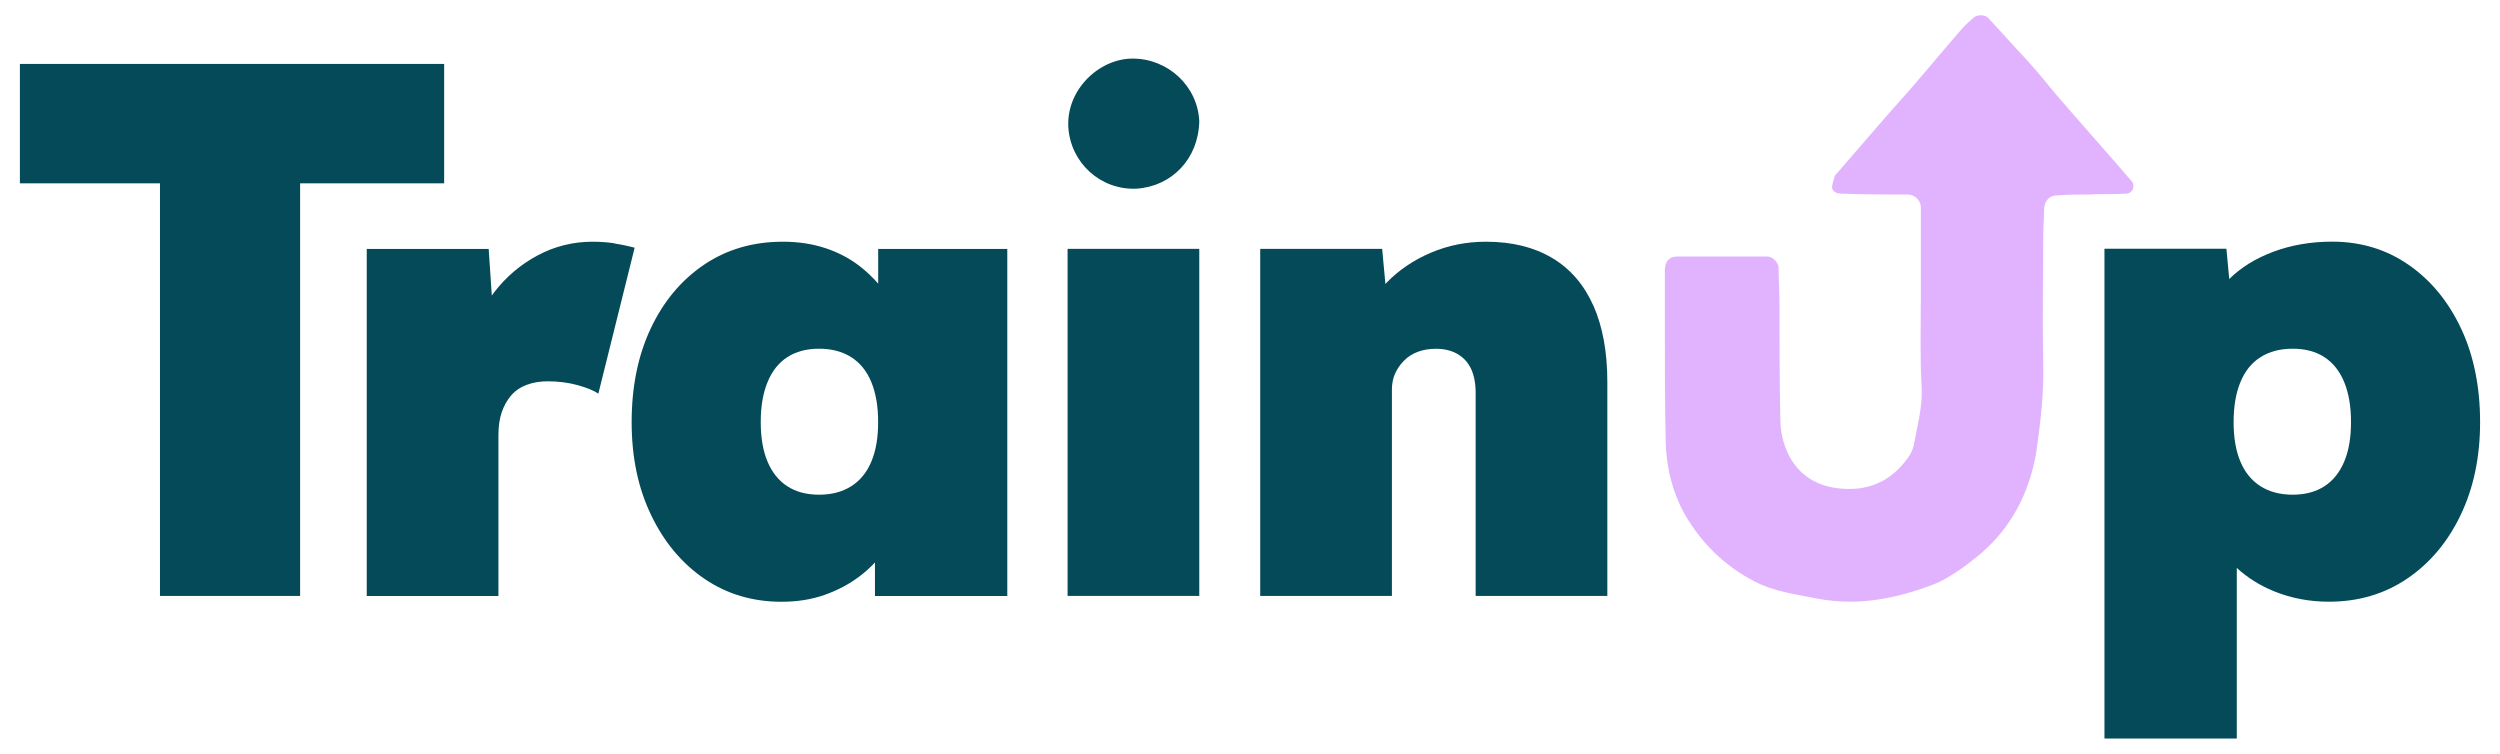
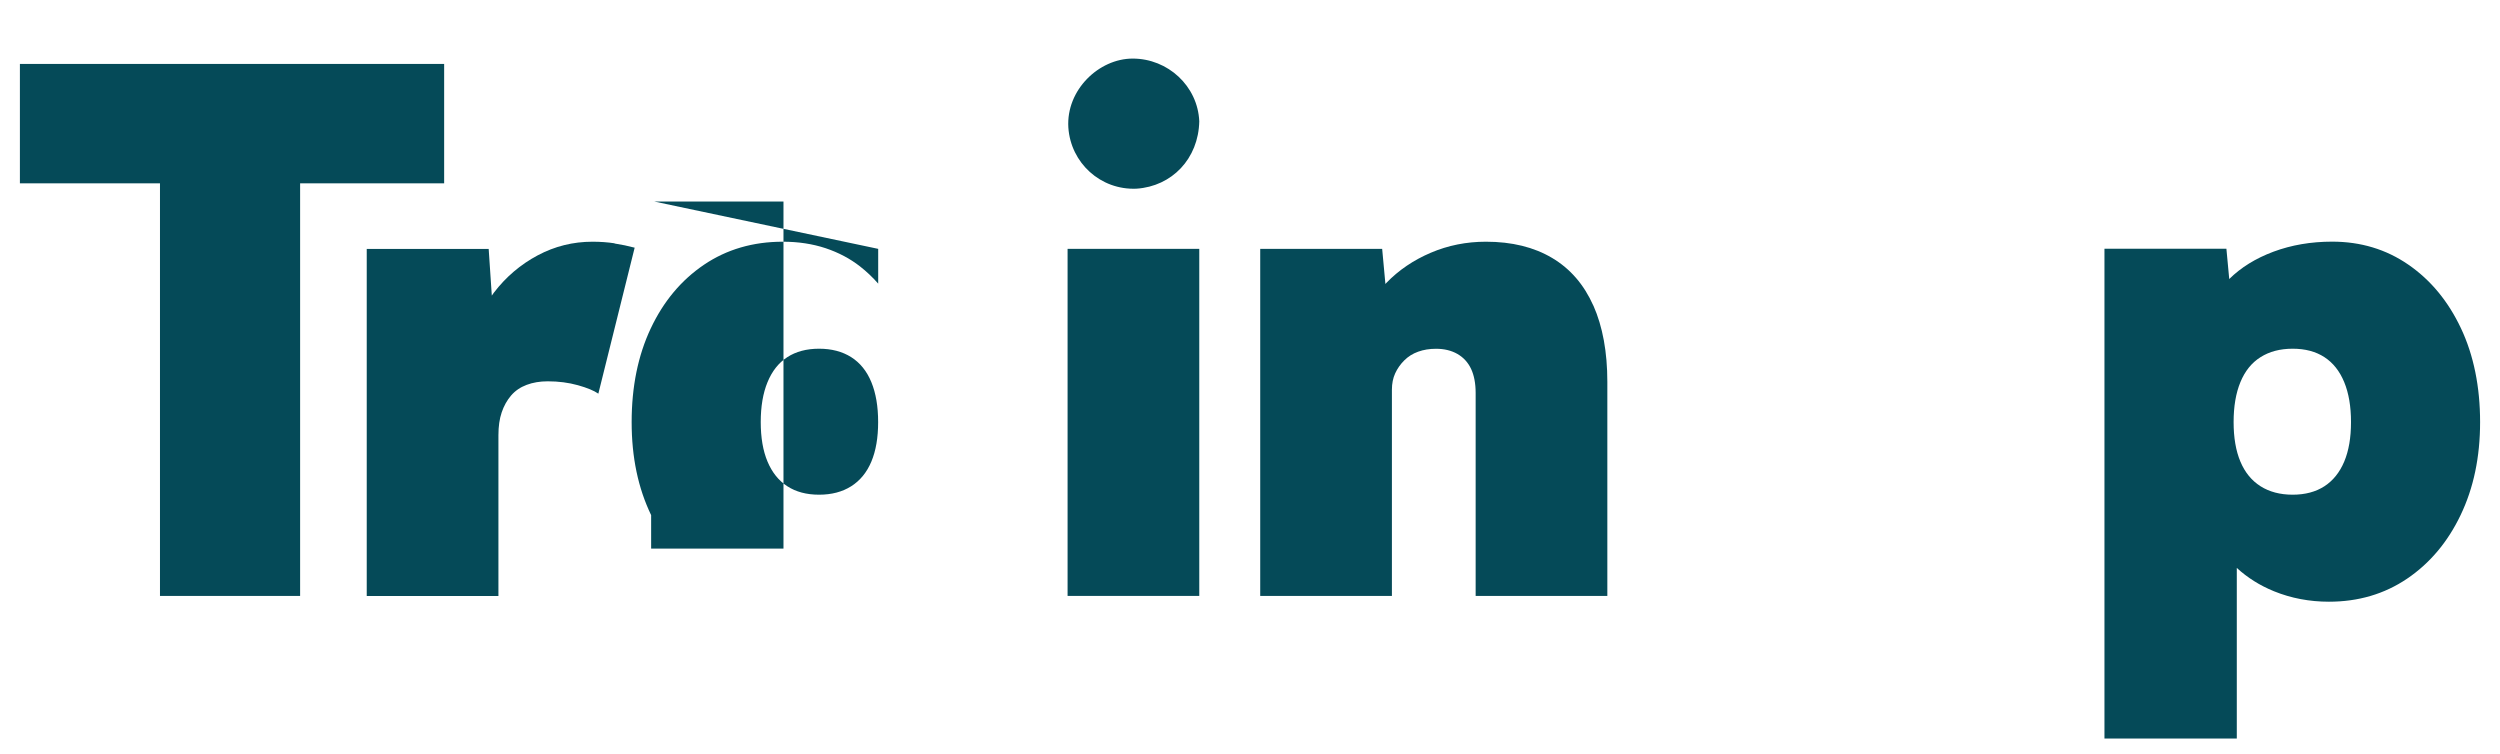
<svg xmlns="http://www.w3.org/2000/svg" id="Logo_en_Menu" viewBox="0 0 423.34 127.66">
  <defs>
    <style>.cls-1{fill:#054a58;}.cls-2{fill:#e1b3fe;}</style>
  </defs>
  <path class="cls-1" d="M27.09,100.91V31.04H3.37V10.83h71.84v20.21h-24.39v69.87h-23.73Z" />
  <path class="cls-1" d="M104.07,41.2c-1.17-.18-2.42-.27-3.74-.27-3.3,0-6.39.77-9.28,2.31-2.89,1.54-5.37,3.64-7.42,6.32-.12.16-.23.33-.35.5l-.53-7.91h-20.65v58.77h22.3v-27.24c0-1.46.18-2.75.55-3.84.37-1.1.9-2.05,1.59-2.86.7-.81,1.57-1.41,2.64-1.81,1.06-.4,2.25-.6,3.57-.6,1.83,0,3.53.22,5.11.66,1.57.44,2.73.92,3.46,1.43l6.15-24.72c-1.1-.29-2.23-.53-3.41-.71Z" />
-   <path class="cls-1" d="M148.71,42.14v5.89c-.93-1.06-1.95-2.04-3.08-2.92-1.69-1.32-3.62-2.34-5.82-3.08-2.2-.73-4.61-1.1-7.25-1.1-5.05,0-9.5,1.3-13.35,3.9-3.84,2.6-6.85,6.19-9.01,10.77-2.16,4.58-3.24,9.87-3.24,15.87s1.1,11.19,3.3,15.76c2.2,4.58,5.2,8.17,9.01,10.77,3.81,2.6,8.17,3.9,13.07,3.9,2.64,0,5.05-.38,7.25-1.15,2.2-.77,4.17-1.81,5.93-3.13.95-.71,1.83-1.51,2.64-2.37v5.67h22.41v-58.77h-21.86ZM147.55,78.17c-.77,1.83-1.91,3.22-3.41,4.17-1.5.95-3.31,1.43-5.44,1.43s-3.92-.48-5.38-1.43c-1.47-.95-2.58-2.34-3.35-4.17-.77-1.83-1.15-4.06-1.15-6.7s.38-4.89,1.15-6.76c.77-1.87,1.88-3.28,3.35-4.23,1.46-.95,3.26-1.43,5.38-1.43s3.94.48,5.44,1.43c1.5.95,2.64,2.36,3.41,4.23.77,1.87,1.15,4.12,1.15,6.76s-.38,4.87-1.15,6.7Z" />
+   <path class="cls-1" d="M148.71,42.14v5.89c-.93-1.06-1.95-2.04-3.08-2.92-1.69-1.32-3.62-2.34-5.82-3.08-2.2-.73-4.61-1.1-7.25-1.1-5.05,0-9.5,1.3-13.35,3.9-3.84,2.6-6.85,6.19-9.01,10.77-2.16,4.58-3.24,9.87-3.24,15.87s1.1,11.19,3.3,15.76v5.67h22.41v-58.77h-21.86ZM147.55,78.17c-.77,1.83-1.91,3.22-3.41,4.17-1.5.95-3.31,1.43-5.44,1.43s-3.92-.48-5.38-1.43c-1.47-.95-2.58-2.34-3.35-4.17-.77-1.83-1.15-4.06-1.15-6.7s.38-4.89,1.15-6.76c.77-1.87,1.88-3.28,3.35-4.23,1.46-.95,3.26-1.43,5.38-1.43s3.94.48,5.44,1.43c1.5.95,2.64,2.36,3.41,4.23.77,1.87,1.15,4.12,1.15,6.76s-.38,4.87-1.15,6.7Z" />
  <path class="cls-1" d="M180.78,100.91v-58.77h22.3v58.77h-22.3Z" />
  <path class="cls-1" d="M269.81,51.75c-1.58-3.55-3.9-6.24-6.98-8.07-3.08-1.83-6.81-2.75-11.21-2.75-3.3,0-6.41.62-9.34,1.87-2.93,1.25-5.44,2.95-7.52,5.11-.06.06-.11.12-.16.18l-.55-5.95h-20.65v58.77h22.3v-34.93c0-1.02.18-1.94.55-2.75.37-.81.88-1.54,1.54-2.2.66-.66,1.44-1.15,2.36-1.48.91-.33,1.92-.49,3.02-.49,1.39,0,2.6.29,3.63.88,1.02.59,1.79,1.43,2.31,2.53.51,1.1.77,2.45.77,4.06v34.38h22.3v-36.25c0-5.05-.79-9.35-2.36-12.91Z" />
  <path class="cls-1" d="M416.73,55.59c-2.16-4.58-5.13-8.17-8.9-10.77-3.77-2.6-8.07-3.9-12.91-3.9-3.59,0-6.9.57-9.94,1.7-3.02,1.13-5.51,2.67-7.49,4.63l-.48-5.13h-20.65v82.94h22.41v-28.89c1.79,1.64,3.88,2.97,6.32,3.96,2.89,1.17,5.99,1.76,9.28,1.76,4.98,0,9.39-1.3,13.24-3.9,3.84-2.6,6.87-6.19,9.06-10.77,2.2-4.58,3.3-9.83,3.3-15.76s-1.08-11.3-3.24-15.87ZM396.96,78.17c-.77,1.83-1.89,3.22-3.35,4.17-1.47.95-3.26,1.43-5.38,1.43s-3.94-.48-5.44-1.43c-1.5-.95-2.64-2.34-3.41-4.17-.77-1.83-1.15-4.06-1.15-6.7s.38-4.89,1.15-6.76c.77-1.87,1.9-3.28,3.41-4.23,1.5-.95,3.31-1.43,5.44-1.43s3.92.48,5.38,1.43c1.46.95,2.58,2.36,3.35,4.23.77,1.87,1.15,4.12,1.15,6.76s-.38,4.87-1.15,6.7Z" />
  <path class="cls-1" d="M203.08,20.53c-.13,6.37-4.65,11.02-10.62,11.42-6.11.27-11.15-4.38-11.55-10.35-.4-6.37,5.18-11.68,10.89-11.68,5.97,0,11.02,4.65,11.28,10.62Z" />
-   <path class="cls-2" d="M325.27,51.18v-16.05c0-1.17-1.02-2.19-2.19-2.19-3.79,0-7.44,0-11.24-.15-.58,0-1.46-.15-1.61-1.02,0-.58.29-1.31.44-1.9,0-.15.29-.44.44-.58,3.94-4.52,7.88-9.19,11.97-13.72,2.92-3.36,5.69-6.71,8.61-10.07.73-.88,1.61-1.75,2.48-2.48.58-.58,1.9-.58,2.48,0,2.19,2.33,4.38,4.82,6.57,7.15,1.75,1.9,3.36,3.94,4.96,5.84,4.23,4.96,8.61,9.78,12.84,14.74.29.29.29.88.15,1.31-.15.29-.58.73-1.02.73-2.04.15-4.23,0-6.27.15-1.9,0-3.79,0-5.55.15-1.31,0-2.04.88-2.19,2.19,0,1.61-.15,3.21-.15,4.96,0,7-.15,14.01,0,21.01.15,5.11-.44,10.21-1.17,15.32-1.17,6.86-4.23,12.84-9.63,17.36-2.33,1.9-4.82,3.79-7.59,4.96-6.42,2.48-12.99,3.79-19.85,2.48-3.65-.73-7.3-1.17-10.65-2.92-5.11-2.63-9.05-6.57-11.82-11.38-2.04-3.65-3.06-7.73-3.21-11.97-.15-6.71-.15-13.57-.15-20.28v-9.05c0-1.46.73-2.33,2.04-2.33h15.32c.88,0,1.75.88,1.9,1.75,0,2.04.15,4.23.15,6.27,0,6.57,0,13.13.15,19.55,0,2.04.44,4.09,1.46,6.13,1.75,3.36,4.67,5.11,8.32,5.55,4.82.58,8.76-1.02,11.67-4.96.58-.73,1.02-1.61,1.17-2.48.58-3.21,1.46-6.27,1.31-9.63-.29-5.11-.15-9.78-.15-14.45h0Z" />
</svg>